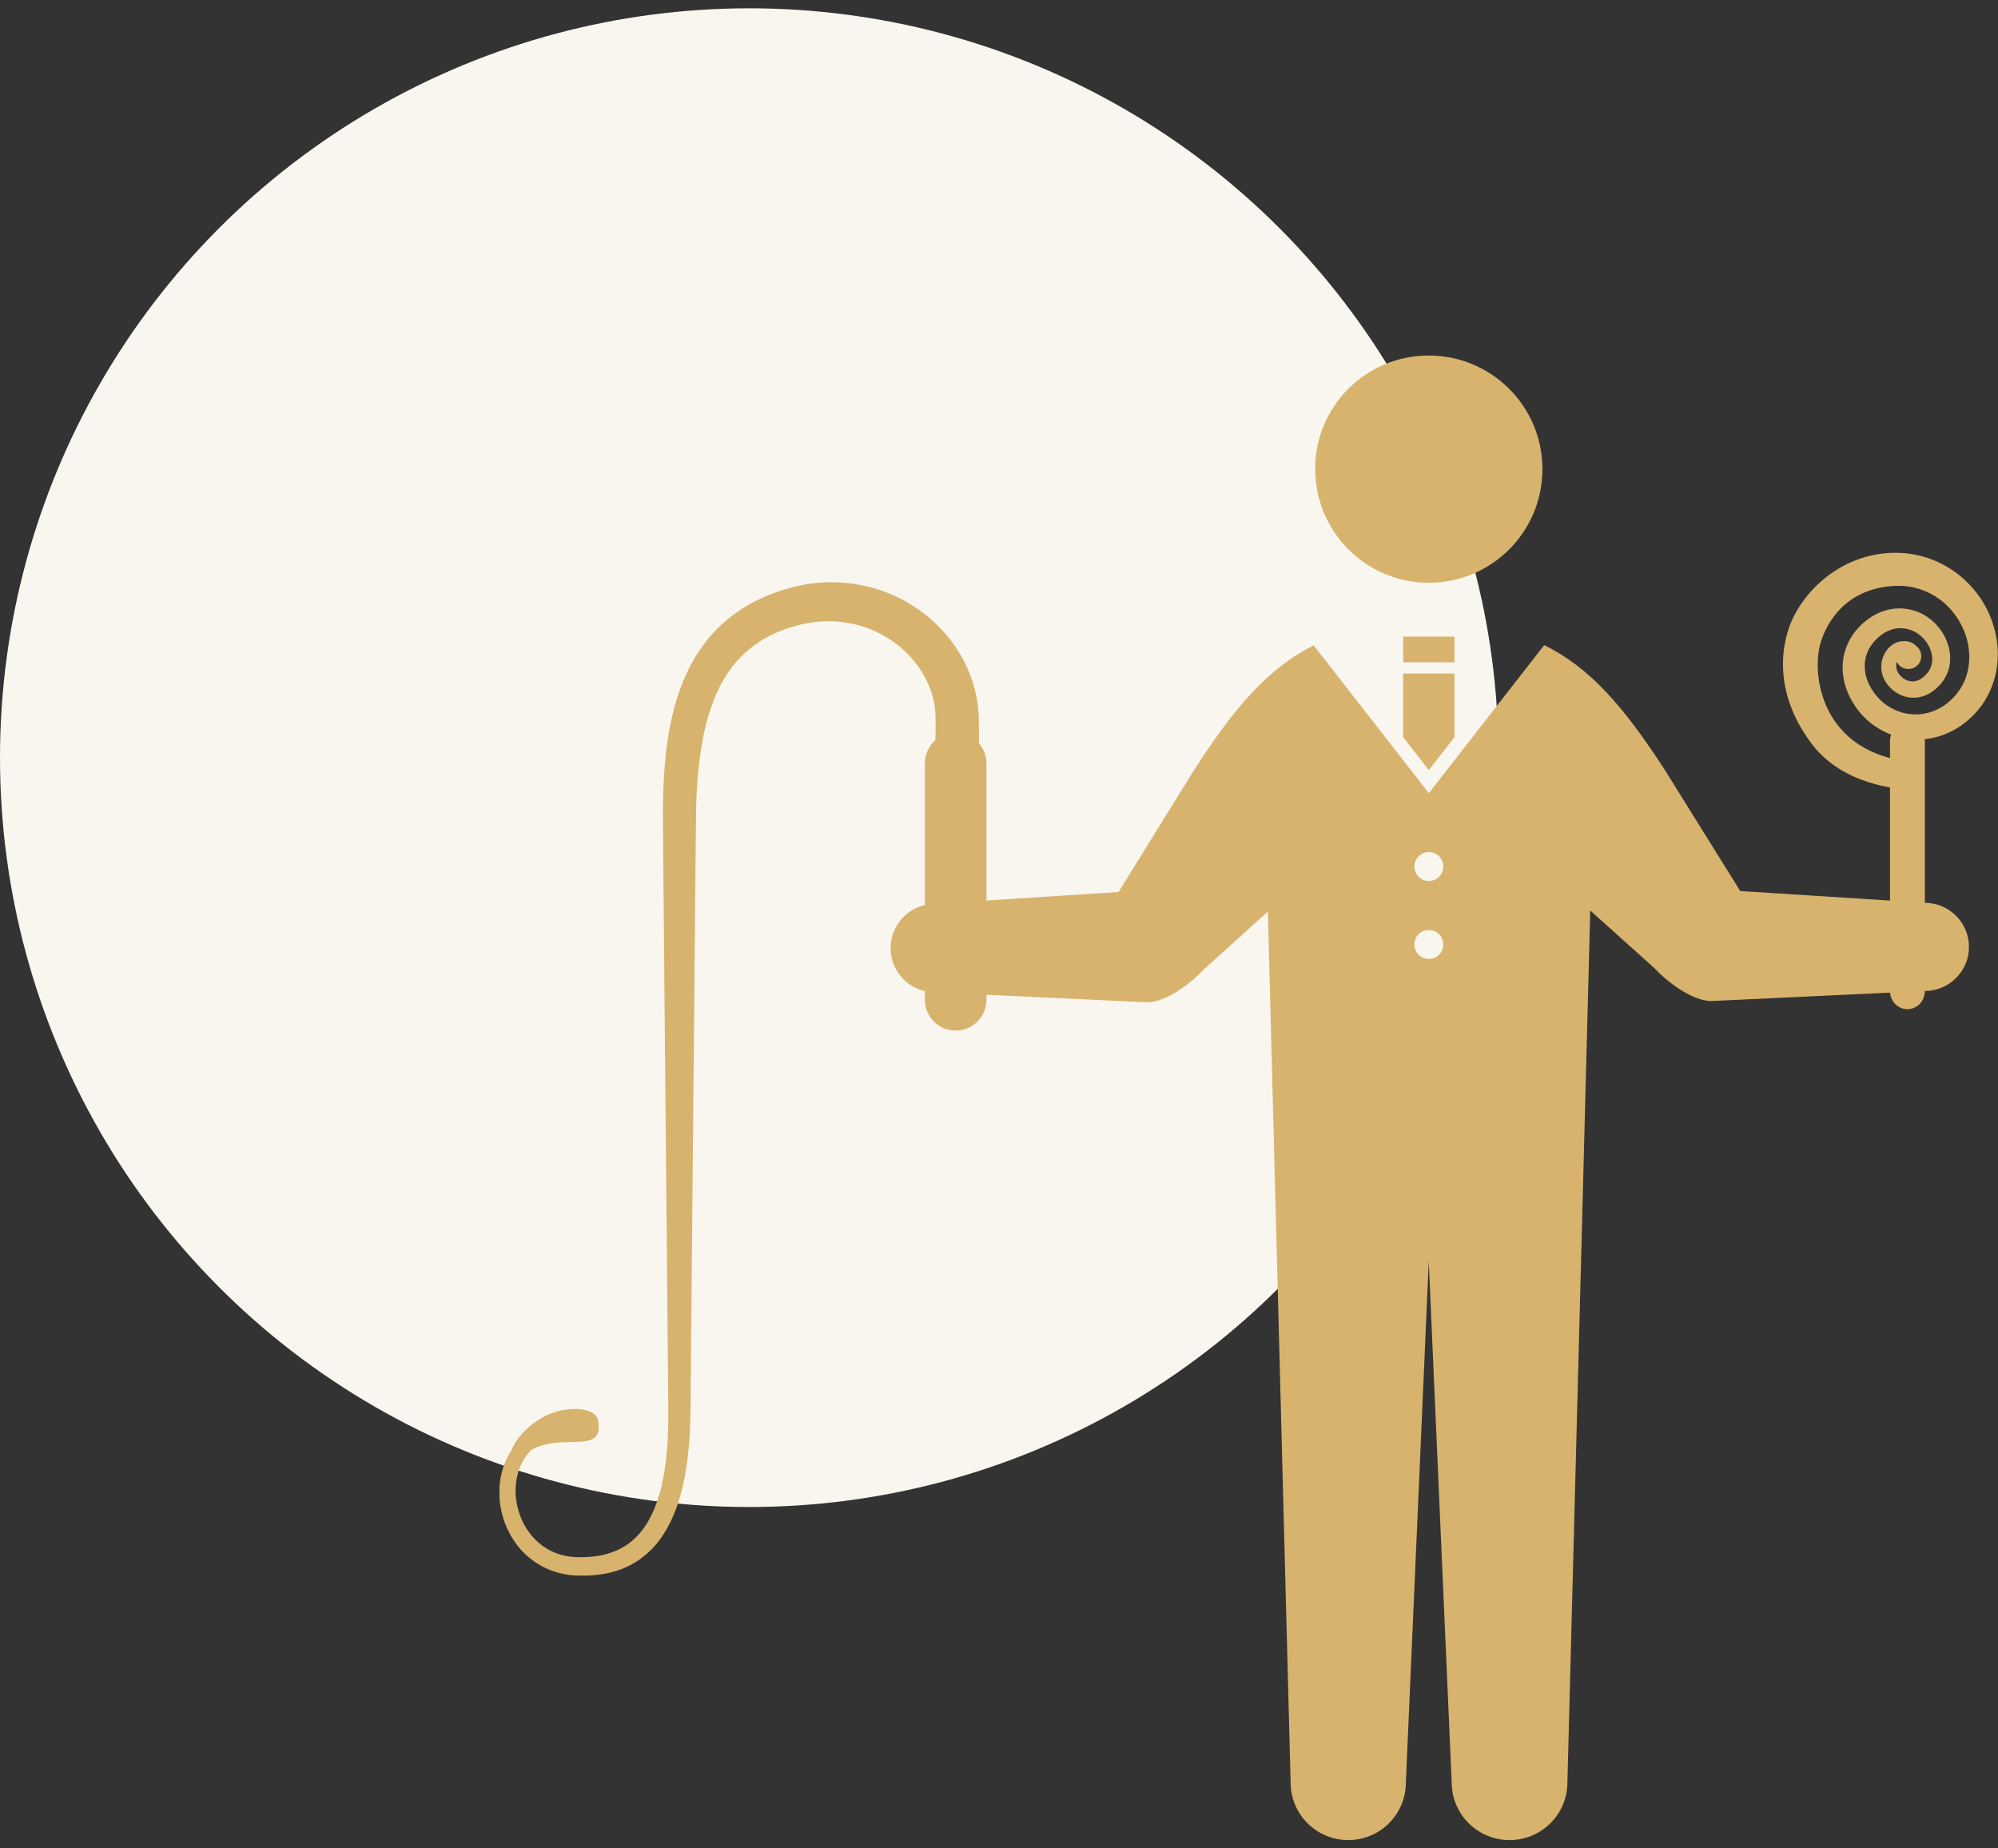
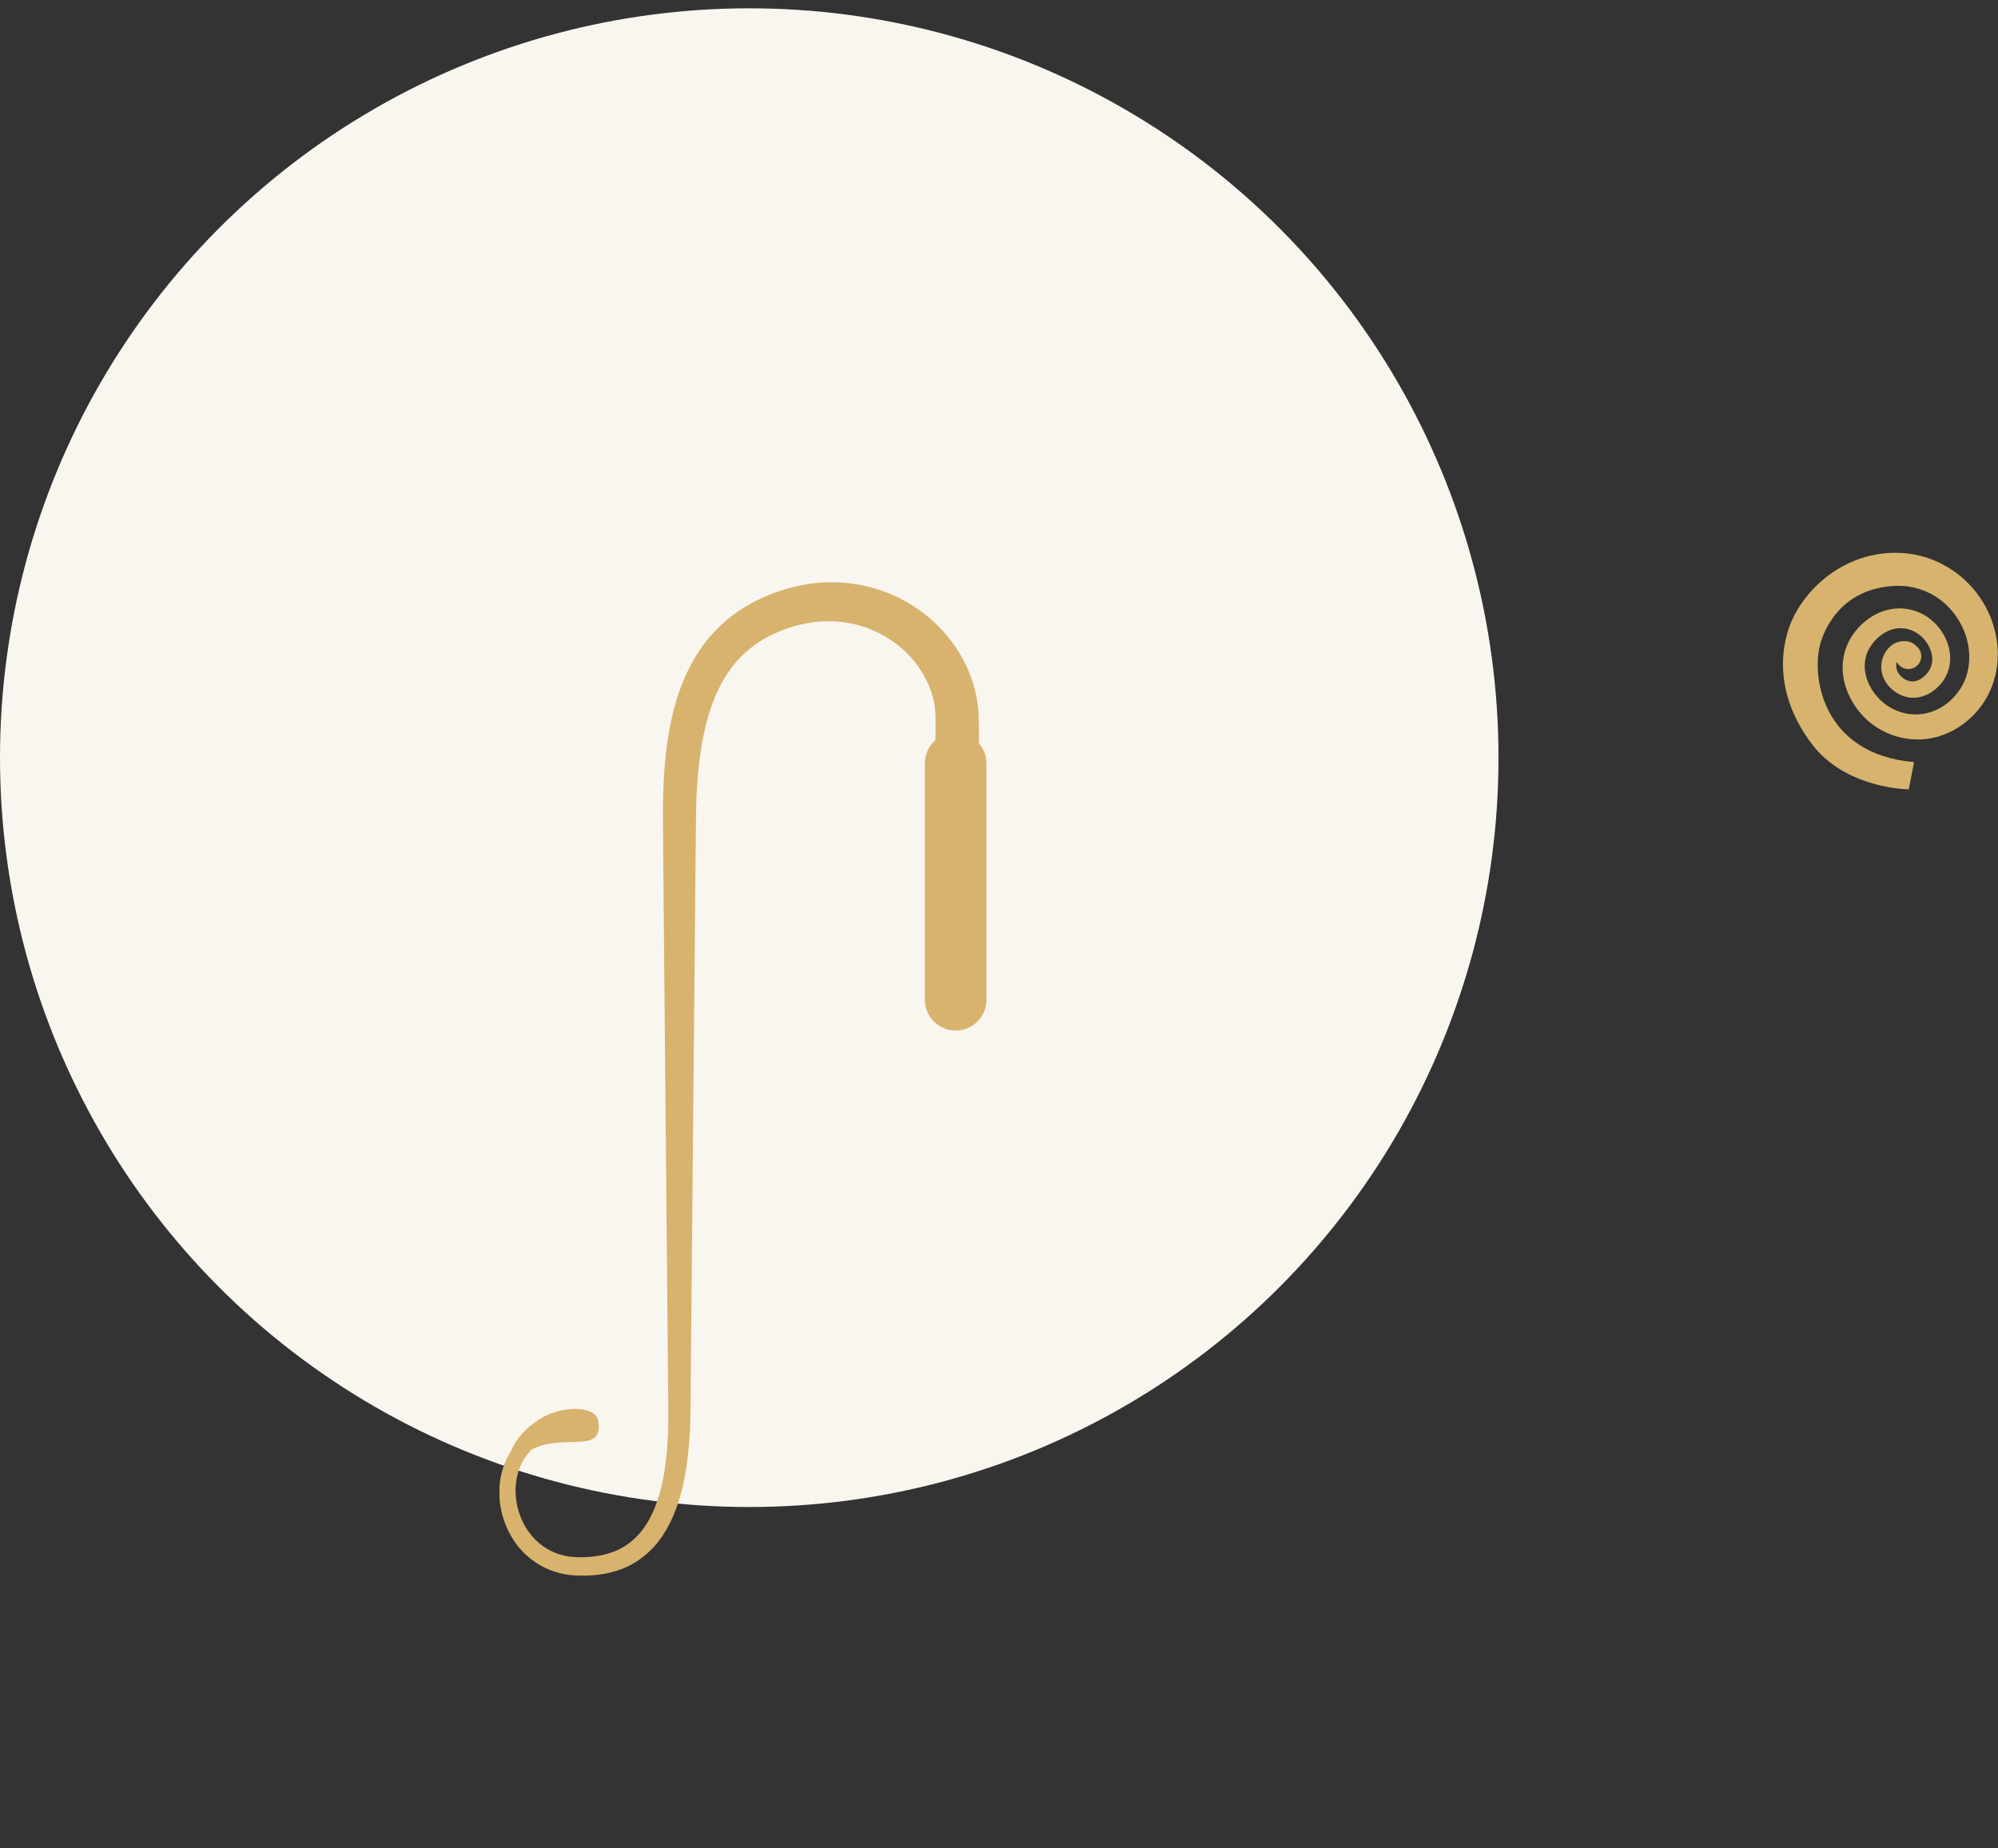
<svg xmlns="http://www.w3.org/2000/svg" width="120" height="111" viewBox="0 0 120 111" fill="none">
  <rect x="0" y="0" width="120" height="111" fill="#333333" stroke="none" />
  <circle cx="45" cy="45.499" r="45" fill="#F9F6EF" />
  <g clip-path="url(#clip0_585_13027)">
    <path d="M113.99 35.184C114.886 35.163 115.783 35.464 116.504 35.996C116.687 36.129 116.862 36.276 117.016 36.444C117.177 36.606 117.324 36.788 117.457 36.97C117.723 37.341 117.933 37.754 118.074 38.189C118.354 39.057 118.347 40.017 118.011 40.837C117.842 41.25 117.59 41.621 117.275 41.936C116.96 42.259 116.582 42.518 116.175 42.679C115.769 42.847 115.335 42.924 114.893 42.896C114.452 42.875 114.018 42.749 113.625 42.539C113.429 42.434 113.24 42.308 113.072 42.16C112.988 42.09 112.904 42.013 112.827 41.929C112.75 41.845 112.68 41.761 112.61 41.67C112.329 41.306 112.126 40.893 112.042 40.465C111.958 40.038 111.986 39.611 112.14 39.211C112.294 38.819 112.575 38.462 112.932 38.175C113.275 37.901 113.674 37.74 114.088 37.726C114.501 37.712 114.921 37.846 115.258 38.105C115.601 38.364 115.867 38.742 115.986 39.148C116.042 39.352 116.063 39.562 116.042 39.751C116.021 39.947 115.951 40.129 115.846 40.297C115.79 40.381 115.727 40.458 115.65 40.535C115.573 40.612 115.489 40.682 115.412 40.739C115.244 40.851 115.075 40.914 114.9 40.921C114.725 40.928 114.55 40.879 114.382 40.781C114.298 40.731 114.228 40.669 114.158 40.598C114.123 40.563 114.088 40.528 114.06 40.486C114.046 40.465 114.032 40.444 114.018 40.423C114.004 40.402 113.997 40.388 113.983 40.367C113.899 40.213 113.864 40.038 113.899 39.863C113.899 39.821 113.913 39.786 113.927 39.751C113.948 39.793 113.976 39.835 114.004 39.877C114.263 40.213 114.746 40.276 115.089 40.017C115.433 39.758 115.489 39.275 115.23 38.931C115.195 38.882 115.145 38.84 115.103 38.805C115.026 38.721 114.935 38.651 114.844 38.609C114.62 38.497 114.403 38.483 114.2 38.511C114.095 38.525 113.997 38.546 113.899 38.588C113.85 38.609 113.801 38.63 113.752 38.658C113.737 38.658 113.723 38.672 113.716 38.679C113.702 38.686 113.688 38.693 113.674 38.707L113.639 38.728L113.611 38.749C113.31 38.98 113.1 39.331 113.023 39.702C112.946 40.073 113.002 40.465 113.17 40.802C113.191 40.844 113.212 40.886 113.24 40.928C113.261 40.963 113.289 41.005 113.31 41.04C113.359 41.11 113.415 41.18 113.478 41.243C113.597 41.376 113.73 41.488 113.885 41.586C114.186 41.782 114.557 41.908 114.935 41.901C115.314 41.901 115.678 41.768 115.972 41.586C116.119 41.488 116.252 41.39 116.371 41.271C116.497 41.152 116.61 41.026 116.708 40.879C116.911 40.591 117.051 40.248 117.1 39.898C117.156 39.548 117.128 39.197 117.044 38.868C116.96 38.539 116.82 38.231 116.638 37.95C116.455 37.67 116.231 37.418 115.972 37.208C115.454 36.781 114.774 36.535 114.081 36.535C113.737 36.535 113.394 36.599 113.072 36.711C112.75 36.823 112.449 36.991 112.182 37.187C111.923 37.383 111.685 37.6 111.475 37.859C111.265 38.112 111.083 38.406 110.95 38.714C110.816 39.022 110.725 39.358 110.69 39.695C110.655 40.031 110.662 40.374 110.718 40.703C110.83 41.362 111.111 41.971 111.482 42.497C111.573 42.623 111.678 42.756 111.783 42.875C111.888 43.001 112.007 43.113 112.126 43.225C112.372 43.442 112.631 43.639 112.918 43.8C113.485 44.129 114.123 44.332 114.781 44.388C115.44 44.451 116.119 44.353 116.736 44.122C117.044 44.003 117.345 43.856 117.618 43.681C117.891 43.505 118.151 43.302 118.389 43.078C118.865 42.63 119.257 42.084 119.524 41.481C119.797 40.879 119.944 40.234 119.979 39.583C120.014 38.931 119.937 38.287 119.755 37.663C119.58 37.047 119.306 36.452 118.942 35.919C118.76 35.653 118.564 35.401 118.34 35.163C118.116 34.924 117.884 34.707 117.625 34.504C117.114 34.105 116.539 33.783 115.923 33.558C115.307 33.334 114.655 33.215 114.004 33.201C113.352 33.18 112.701 33.264 112.07 33.439C111.447 33.614 110.844 33.881 110.298 34.224C109.752 34.567 109.254 34.98 108.813 35.464C108.379 35.94 108 36.48 107.713 37.061C106.999 38.504 106.354 41.614 109.009 44.92C111.104 47.393 114.641 47.4 114.641 47.4L114.956 45.768C109.324 45.278 108.757 40.423 109.366 38.532C109.766 37.271 110.964 35.254 113.969 35.177L113.99 35.184Z" fill="#D7B36E" />
-     <path d="M115.608 59.512C115.608 60.114 115.139 60.605 114.557 60.605C113.983 60.605 113.513 60.114 113.513 59.512V44.514C113.513 43.912 113.983 43.421 114.557 43.421C115.139 43.421 115.608 43.912 115.608 44.514V59.512Z" fill="#D7B36E" />
-     <path d="M78.993 28.172C78.993 31.94 82.047 34.995 85.816 34.995C89.584 34.995 92.638 31.94 92.638 28.172C92.638 24.403 89.584 21.349 85.809 21.349C82.033 21.349 78.986 24.403 78.986 28.172H78.993Z" fill="#D7B36E" />
-     <path d="M87.357 38.231H84.274V39.772H87.357V38.231Z" fill="#D7B36E" />
-     <path d="M85.816 46.245L87.357 44.269V40.444H84.274V44.269L85.816 46.245Z" fill="#D7B36E" />
-     <path d="M115.608 54.216L104.519 53.509L100.008 46.265C97.528 42.434 95.475 40.073 92.743 38.742L85.816 47.631L78.902 38.756C76.191 40.101 74.145 42.462 71.68 46.3L67.182 53.565L56.142 54.279C54.678 54.279 53.487 55.47 53.487 56.934C53.487 58.398 54.678 59.589 56.142 59.589L68.906 60.191C69.907 60.191 71.329 59.253 72.331 58.188L76.149 54.741L77.515 107.041C77.515 108.953 79.063 110.501 80.975 110.501C82.888 110.501 84.436 108.953 84.436 107.041L85.808 75.812V75.672L87.189 107.041C87.189 108.946 88.744 110.501 90.663 110.501C92.582 110.501 94.138 108.946 94.138 107.041L95.51 54.678L99.342 58.118C100.344 59.183 101.773 60.114 102.782 60.114L115.594 59.512C117.065 59.512 118.256 58.328 118.256 56.864C118.256 55.4 117.065 54.216 115.594 54.216H115.608ZM85.816 57.586C85.339 57.586 84.947 57.2 84.947 56.717C84.947 56.233 85.332 55.848 85.816 55.848C86.299 55.848 86.684 56.233 86.684 56.717C86.684 57.2 86.299 57.586 85.816 57.586ZM85.816 52.906C85.339 52.906 84.947 52.521 84.947 52.038C84.947 51.554 85.332 51.169 85.816 51.169C86.299 51.169 86.684 51.554 86.684 52.038C86.684 52.521 86.299 52.906 85.816 52.906Z" fill="#D7B36E" />
    <path d="M58.797 44.591V44.017L58.783 43.239C58.783 42.938 58.762 42.616 58.72 42.308C58.398 39.807 56.85 37.656 54.833 36.381C52.815 35.078 50.265 34.665 47.968 35.177C46.819 35.429 45.747 35.842 44.724 36.459C43.716 37.068 42.819 37.908 42.139 38.875C41.453 39.842 40.984 40.907 40.647 41.978C40.318 43.057 40.122 44.143 39.996 45.222C39.877 46.3 39.828 47.372 39.814 48.437L39.835 51.568L39.891 57.796L40.122 82.712C40.122 83.749 40.157 84.8 40.129 85.802C40.101 86.81 40.017 87.819 39.828 88.793C39.639 89.759 39.337 90.698 38.847 91.497C38.357 92.288 37.656 92.898 36.788 93.206C36.36 93.367 35.898 93.458 35.422 93.493C34.938 93.528 34.462 93.528 34.021 93.444C33.124 93.283 32.319 92.764 31.779 92.022C31.233 91.287 30.945 90.341 30.966 89.409C30.988 88.526 31.31 87.665 31.919 87.062C33.825 86.005 36.339 87.434 35.912 85.269C35.744 84.429 33.719 84.345 32.333 85.269C31.597 85.76 30.988 86.39 30.714 87.097C30.273 87.777 30.028 88.583 29.993 89.374C29.944 90.523 30.273 91.679 30.939 92.624C31.597 93.577 32.655 94.278 33.797 94.509C34.084 94.572 34.371 94.607 34.658 94.614C34.938 94.628 35.212 94.621 35.492 94.607C36.052 94.572 36.62 94.474 37.166 94.285C38.273 93.913 39.239 93.108 39.849 92.141C40.472 91.174 40.822 90.103 41.054 89.045C41.278 87.98 41.39 86.915 41.439 85.851C41.488 84.779 41.474 83.749 41.488 82.712L41.719 57.796L41.775 51.568L41.81 48.472C41.838 47.463 41.901 46.455 42.034 45.474C42.294 43.52 42.819 41.607 43.891 40.157C44.423 39.436 45.089 38.84 45.859 38.385C46.623 37.937 47.526 37.607 48.402 37.439C50.167 37.089 52.023 37.439 53.48 38.42C54.945 39.38 55.995 40.963 56.163 42.616C56.184 42.826 56.191 43.022 56.191 43.239V44.017L56.177 44.451C55.792 44.787 55.547 45.285 55.547 45.838V60.037C55.547 61.06 56.374 61.887 57.396 61.887C58.419 61.887 59.246 61.06 59.246 60.037V45.838C59.246 45.355 59.056 44.92 58.755 44.591H58.797Z" fill="#D7B36E" />
  </g>
  <defs>
    <clipPath id="clip0_585_13027">
      <rect width="90" height="89.152" fill="white" transform="translate(30 21.349)" />
    </clipPath>
  </defs>
</svg>